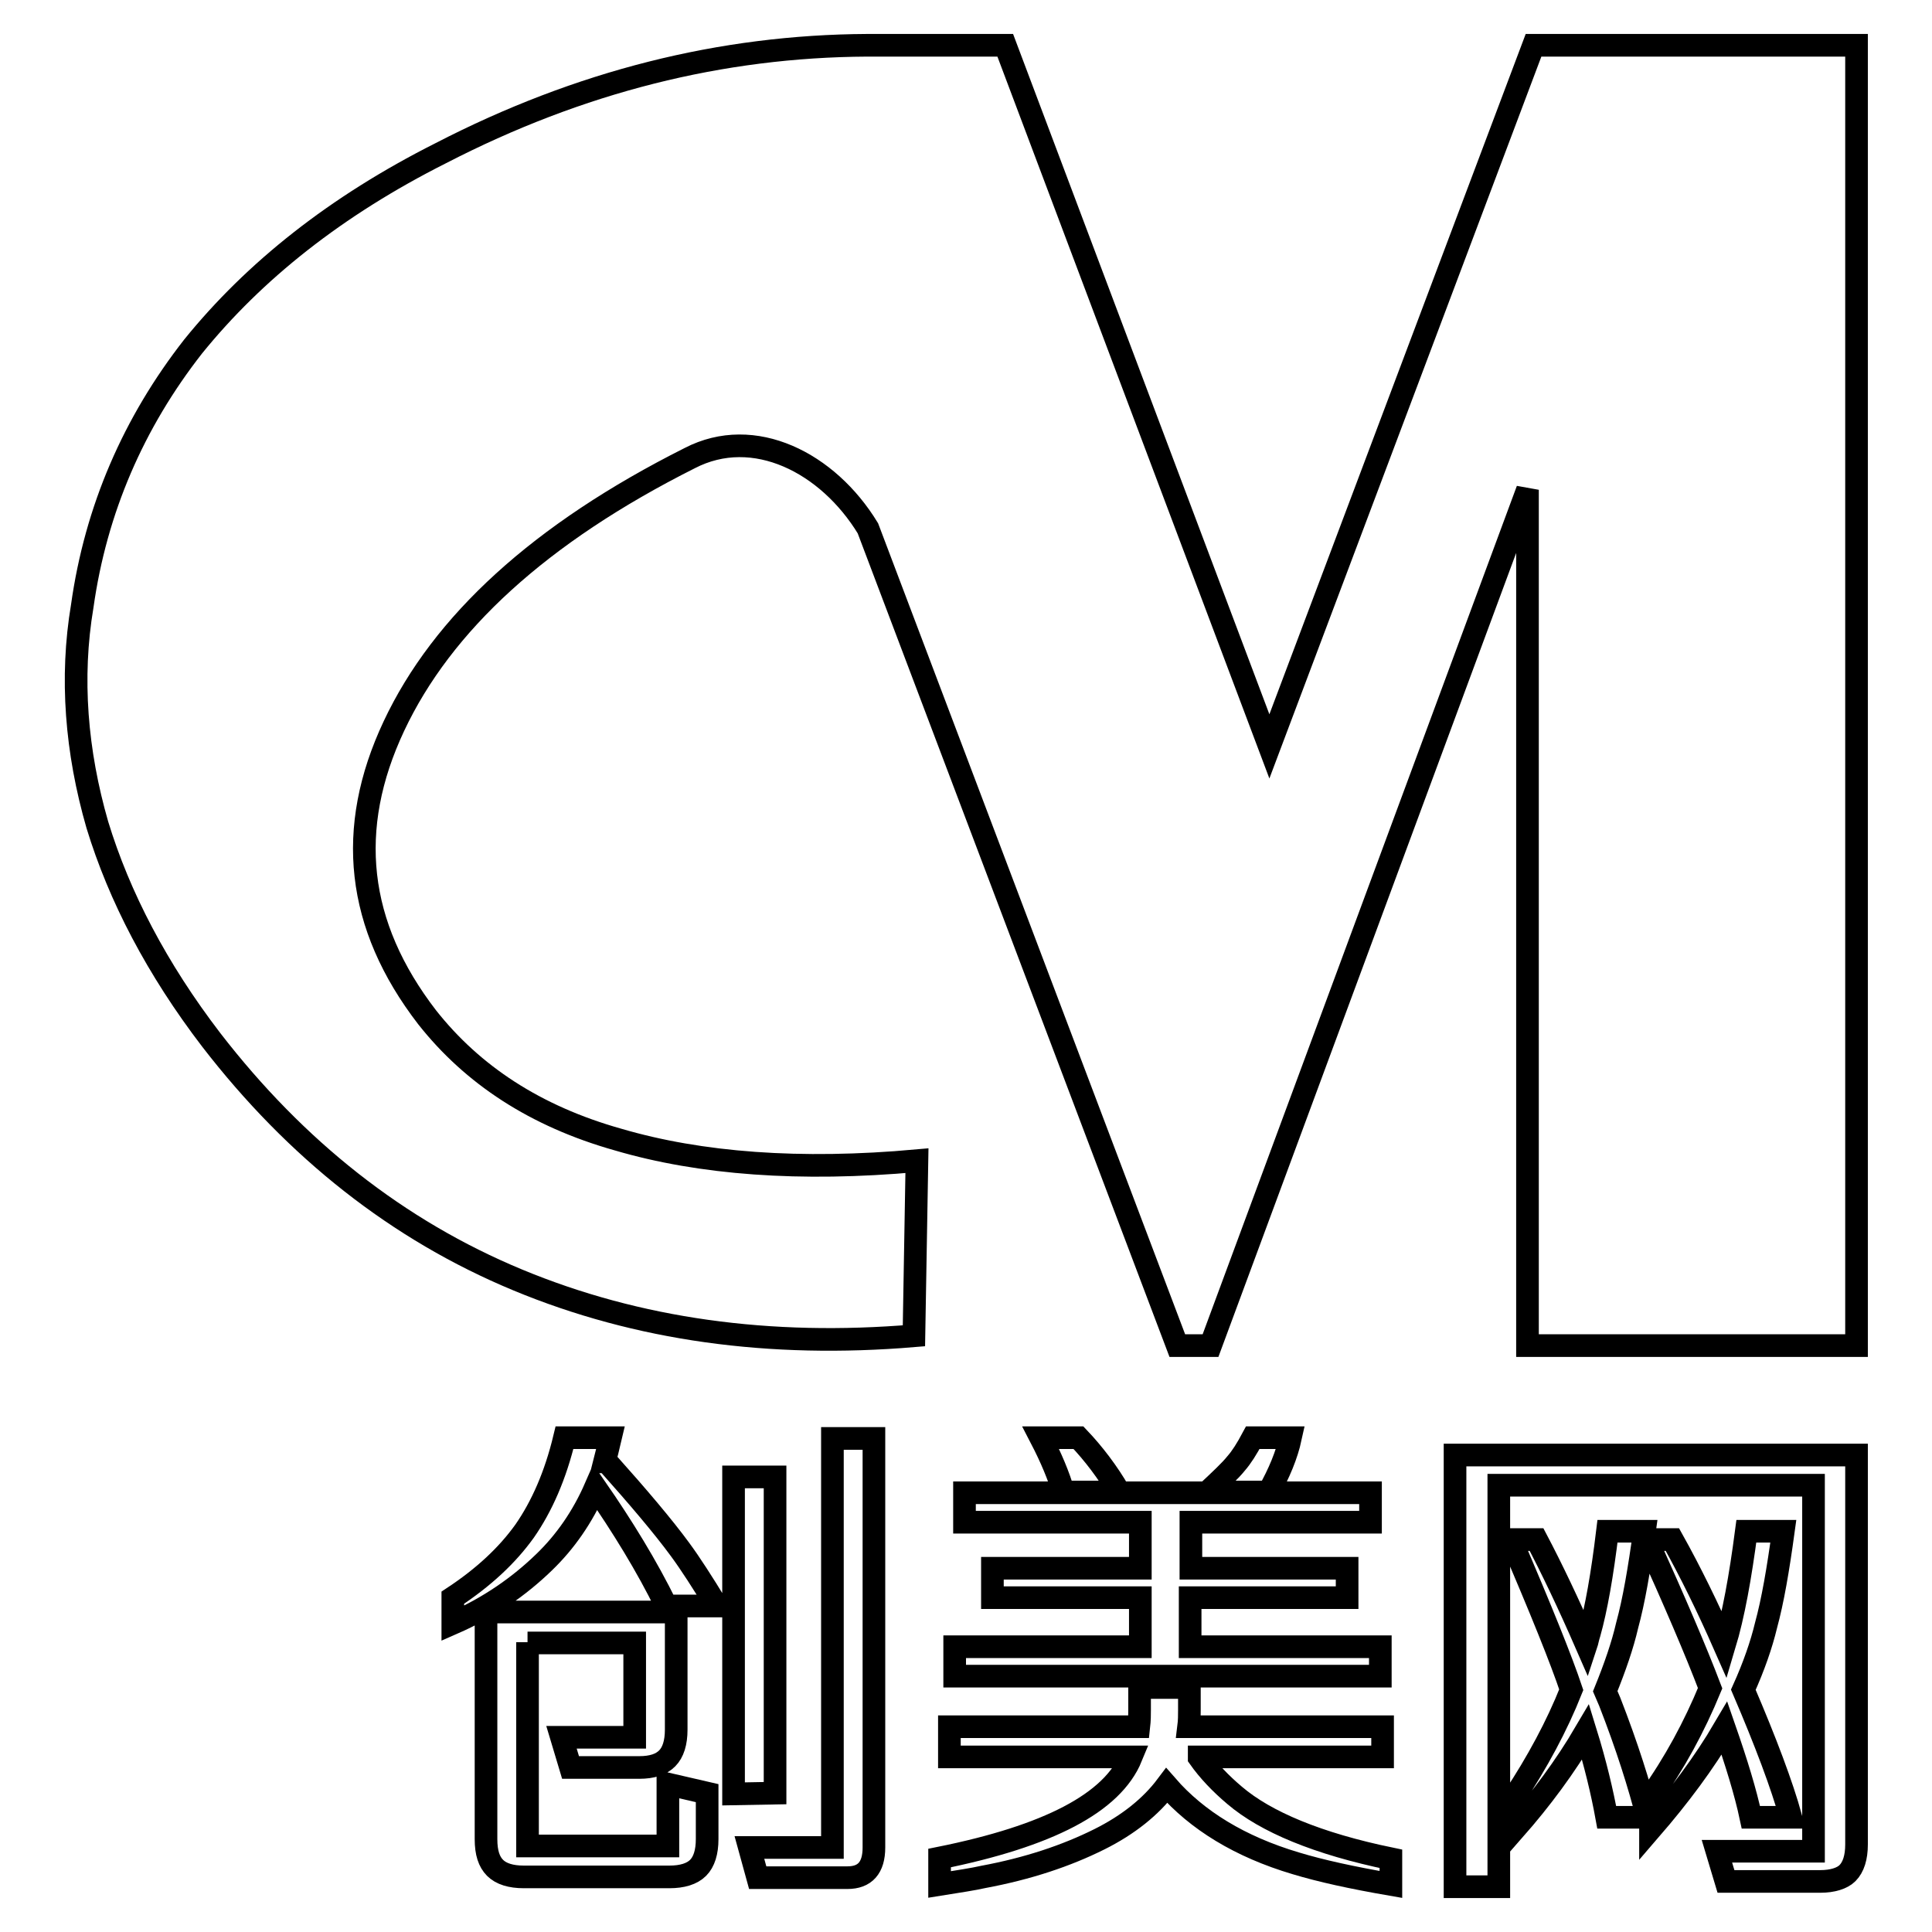
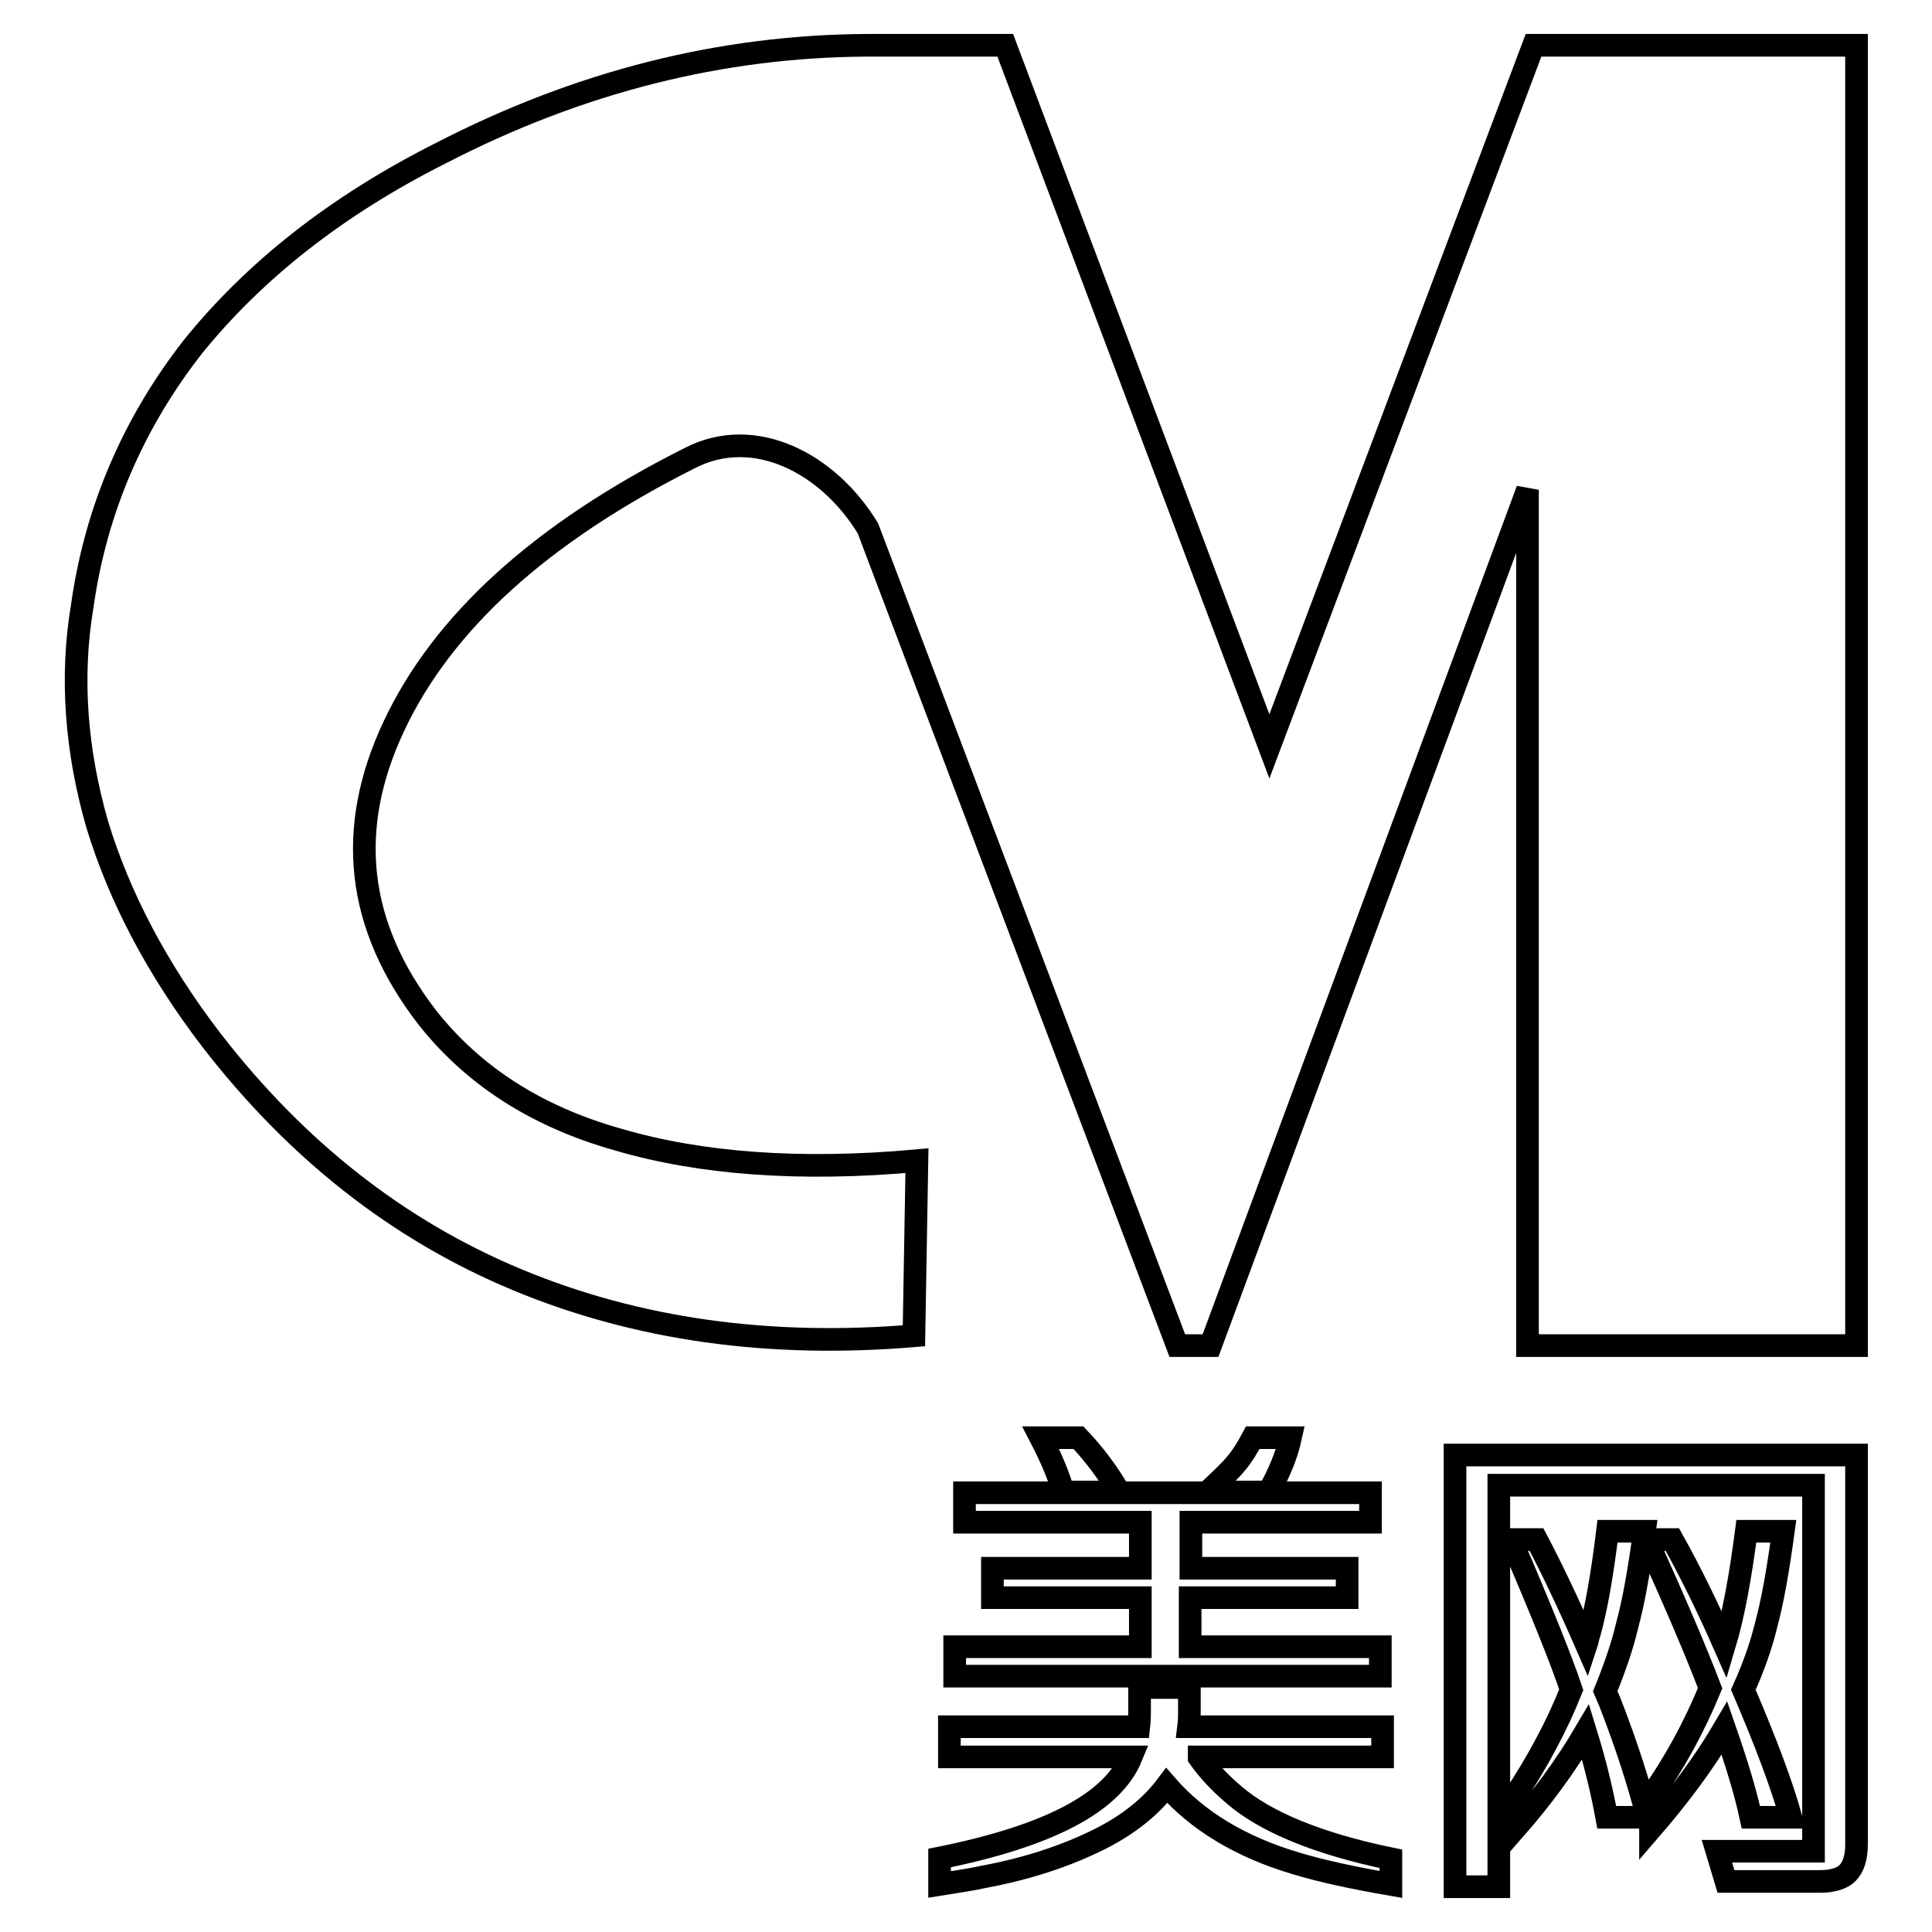
<svg xmlns="http://www.w3.org/2000/svg" version="1.1" x="0px" y="0px" viewBox="0 0 256 256" enable-background="new 0 0 256 256" xml:space="preserve">
  <g>
    <g>
      <path stroke-width="3" fill-opacity="0" stroke="#000000" d="M246,178.3h-43.6V64.9l-42,113.4h-4.4L115,70l0,0c-5.3-8.7-15.1-13.7-23.6-9.3c-19.9,10-32.8,21.9-39.2,35.5c-6.4,13.6-5,26.4,4.4,38.6c6,7.6,14.3,13.1,25.3,16.2c10.9,3.2,24.1,4.2,39.6,2.8l-0.4,23.2c-19.1,1.6-36.6-0.8-52.5-7.4c-15.9-6.6-29.4-17.3-40.6-31.8c-7.2-9.4-12.2-19-15.1-28.5c-2.8-9.7-3.6-19.5-2-29c1.8-12.8,6.8-24.3,14.7-34.4c8.1-10,18.9-18.6,32.8-25.6C76.8,10.8,95.6,6.1,114.9,6h18.3l35,92.9l35-92.9H246V178.3z" />
-       <path stroke-width="3" fill-opacity="0" stroke="#000000" d="M80.1,193.7h0.3c4.2,4.7,7.5,8.6,9.7,11.6c1.4,1.9,3,4.4,4.9,7.5h-6.7c-2.6-5.3-5.8-10.5-9.4-15.7c-1.7,3.9-4,7.2-6.8,9.9c-3.3,3.2-7.3,6-12.1,8.1v-3.4c4.1-2.7,7.2-5.6,9.5-8.8c2.3-3.3,4.1-7.4,5.3-12.4h6.1C80.6,191.8,80.3,192.9,80.1,193.7z M69.9,217.6v27h18.6v-8.2l5.2,1.2v6.1c0,1.7-0.4,3-1.2,3.8c-0.8,0.8-2.1,1.2-3.8,1.2H69.4c-1.7,0-3-0.4-3.8-1.2c-0.8-0.8-1.2-2-1.2-3.8v-30.1h25.2v15.6c0,1.7-0.4,3-1.2,3.8c-0.8,0.8-2,1.2-3.7,1.2h-9.1l-1.2-4h9.7v-12.5H69.9L69.9,217.6z M97.2,237.7v-42h5.5v41.9L97.2,237.7L97.2,237.7z M100.4,248.8l-1.1-4h11v-54.2h5.5v54.2c0,2.7-1.2,4-3.5,4H100.4z" />
      <path stroke-width="3" fill-opacity="0" stroke="#000000" d="M158.9,232.9c1.2,1.7,2.8,3.4,4.7,5c4.1,3.5,11,6.4,20.7,8.4v3.4c-5.2-0.9-9.3-1.8-12.6-2.8c-7.4-2.2-13.1-5.7-17.1-10.3c-2.1,2.8-5.1,5.2-8.9,7.1c-4.4,2.2-9.5,3.9-15.4,5c-1.3,0.3-3.3,0.6-5.8,1v-3.5c14.4-2.9,22.9-7.3,25.4-13.4h-24.1v-4h25.1c0.1-0.9,0.1-1.6,0.1-2.2v-3h6.6v3c0,0.7,0,1.4-0.1,2.2h25.7v4H158.9z M157.7,211.7v6.5h25.2v3.9h-56.4v-3.9h24.6v-6.5h-19.6v-3.9h19.6v-6.1h-23.3v-3.9h53.8v3.9h-23.8v6.1h20.7v3.9H157.7z M137.9,190.5h5c2,2.1,3.9,4.6,5.4,7.2h-7.4C140.3,195.6,139.3,193.2,137.9,190.5z M171,190.5c-0.5,2.3-1.5,4.7-2.9,7.2H160c1.7-1.6,3-2.8,3.8-3.8c0.7-0.8,1.4-1.9,2.2-3.4L171,190.5L171,190.5z" />
      <path stroke-width="3" fill-opacity="0" stroke="#000000" d="M246,192.8v51.6c0,1.7-0.4,3-1.2,3.8c-0.7,0.7-2,1.1-3.6,1.1h-12.5l-1.2-4h12.8v-48.5h-41.7v53.2h-5.8v-57.2H246z M208.2,223.9c-1.3-3.9-4-10.6-8-19.9h3.4c2,3.8,4.2,8.4,6.6,13.9c0.1-0.3,0.2-0.9,0.4-1.5c0.9-3.2,1.7-7.7,2.4-13.5h4.9c-0.7,5.1-1.4,9.2-2.3,12.5c-0.6,2.6-1.6,5.5-2.9,8.7l0.6,1.4c2.3,5.9,3.9,11,5,15.3h-5.4c-0.6-3.3-1.5-7.1-2.8-11.3c-2.7,4.6-5.9,8.9-9.5,13v-4.3C203.7,233.5,206.3,228.7,208.2,223.9z M226.6,223.7c-1.9-5-4.7-11.5-8.4-19.7h3.4c2.4,4.3,4.7,9,6.9,14c1.2-4,2.1-9,2.9-15.1h4.9c-0.7,5.1-1.4,9.2-2.3,12.5c-0.6,2.5-1.6,5.4-3,8.5c3,7,5.1,12.6,6.3,16.9H232c-0.7-3.3-1.9-7.2-3.5-11.8c-2.7,4.6-6,9-9.8,13.4v-4.3C221.9,233.6,224.5,228.8,226.6,223.7z" />
    </g>
  </g>
</svg>